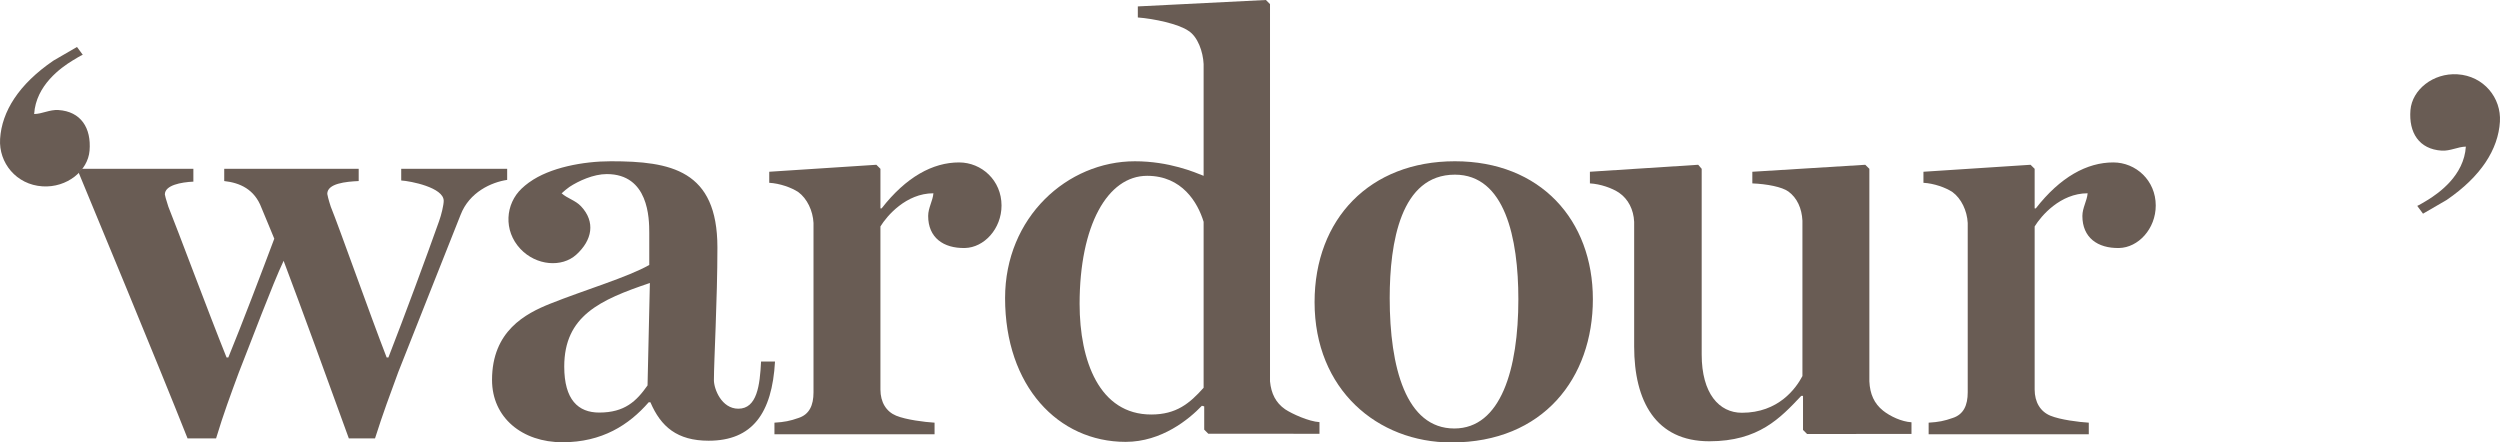
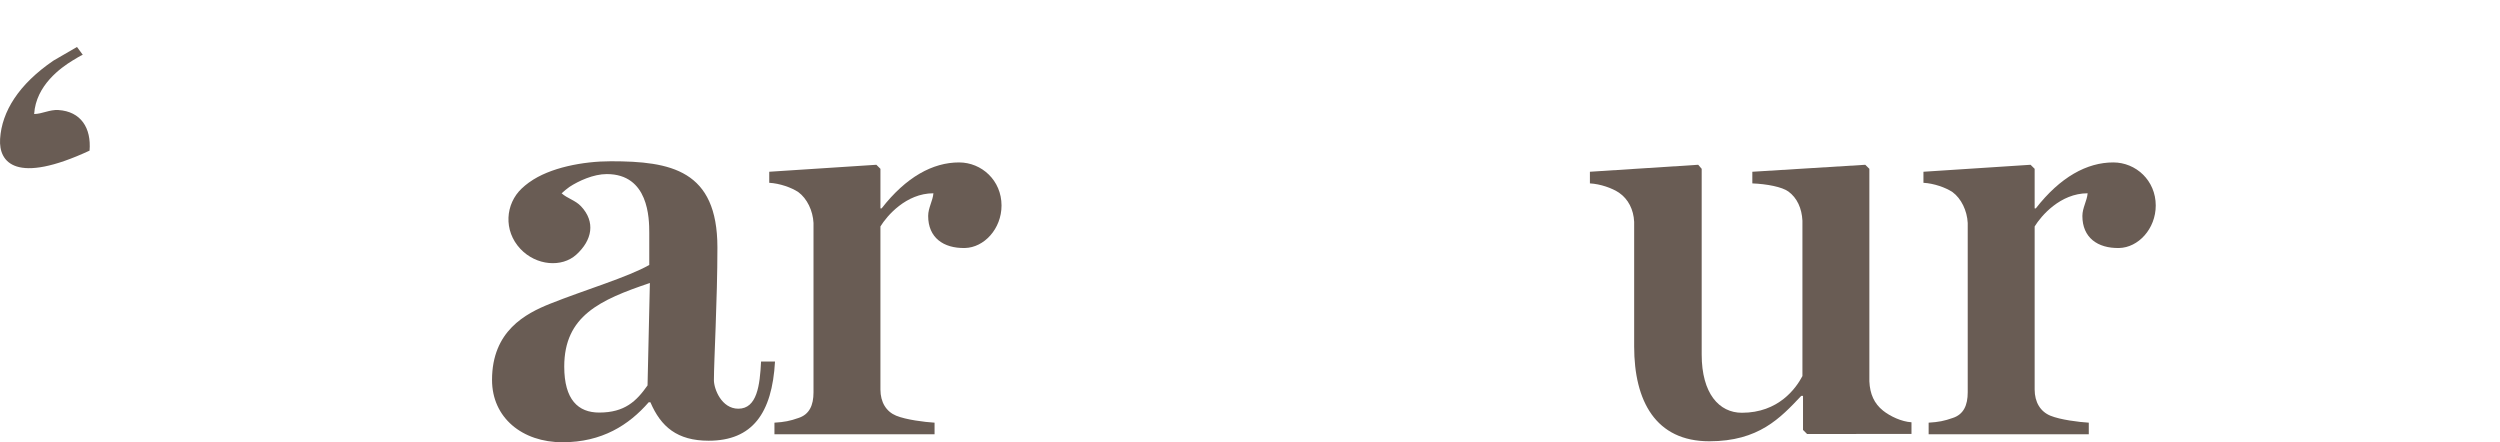
<svg xmlns="http://www.w3.org/2000/svg" version="1.1" id="Layer_1" x="0px" y="0px" width="283.464px" height="50.168px" viewBox="0 0 283.464 50.168" enable-background="new 0 0 283.464 50.168" xml:space="preserve">
  <g>
-     <path fill="#695C54" d="M113.962,33.8c0-9.177,7.064-15.514,14.722-15.514c3.895,0,6.799,1.253,7.789,1.649V7.262   c-0.064-1.385-0.661-3.102-1.716-3.763c-1.123-0.793-3.961-1.385-5.744-1.518V0.727L143.537,0L144,0.463v42.774   c0.131,1.387,0.658,2.441,1.715,3.17c0.791,0.526,2.707,1.391,3.895,1.456v1.322l-12.608-0.007l-0.462-0.464v-2.637l-0.263-0.068   c-1.452,1.519-4.556,4.093-8.646,4.093C119.969,50.103,113.962,43.765,113.962,33.8z M136.473,43.965V25.15   c-0.661-2.177-2.442-5.215-6.403-5.215c-4.49,0-7.658,5.611-7.658,14.523c0,6.469,2.245,12.541,8.119,12.541   C133.371,47,134.89,45.745,136.473,43.965z" />
-     <path fill="#695C54" d="M149.054,34.262c0-9.441,6.272-15.977,15.909-15.977c9.705,0,15.646,6.667,15.646,15.644   c0,8.914-5.613,16.239-16.041,16.239C156.185,50.168,149.054,44.161,149.054,34.262z M172.16,33.929   c0-6.929-1.518-14.125-7.196-14.125c-6.138,0-7.392,7.659-7.392,13.996c0,7.852,1.846,14.784,7.326,14.784   C170.178,48.583,172.16,41.851,172.16,33.929z" />
    <path fill="#695C54" d="M185.29,39.278V25.15c-0.065-1.384-0.661-2.573-1.716-3.3c-0.791-0.528-2.109-0.989-3.301-1.056v-1.32   l12.279-0.791l0.395,0.458v21.057c0,4.425,1.982,6.604,4.557,6.604c4.158,0,6.137-2.774,6.865-4.16V25.018   c-0.068-1.387-0.597-2.574-1.588-3.301c-0.724-0.527-2.441-0.856-4.092-0.922v-1.32l12.807-0.791l0.463,0.458v24.095   c0.066,1.452,0.551,2.522,1.552,3.323c0.801,0.642,2.1,1.253,3.224,1.32v1.322l-11.838,0.007l-0.461-0.462v-3.859h-0.201   c-2.372,2.509-4.816,5.146-10.428,5.146C187.734,50.034,185.29,45.483,185.29,39.278z" />
    <path fill="#695C54" d="M87.811,47.925c1.122-0.066,1.788-0.2,2.71-0.528c1.255-0.397,1.719-1.454,1.719-2.905v-19.21   c-0.068-1.388-0.728-2.771-1.719-3.498c-0.79-0.527-2.111-0.99-3.3-1.057v-1.253l12.146-0.791l0.462,0.458v4.489h0.132   c2.773-3.564,5.808-5.213,8.78-5.213c2.574,0,4.818,2.046,4.818,4.885c0,2.642-1.978,4.776-4.159,4.819   c-2.441,0.047-4.159-1.188-4.159-3.631c0-0.924,0.527-1.716,0.594-2.574c-3.102,0-5.282,2.574-6.007,3.761v18.484   c0,1.455,0.659,2.507,1.782,2.972c1.123,0.463,3.235,0.726,4.356,0.792v1.317H87.811V47.925z" />
    <path fill="#695C54" d="M218.681,47.925c1.121-0.066,1.787-0.2,2.711-0.528c1.256-0.397,1.719-1.454,1.719-2.905v-19.21   c-0.068-1.388-0.729-2.771-1.719-3.498c-0.79-0.527-2.111-0.99-3.301-1.057v-1.253l12.146-0.791l0.463,0.458v4.489h0.131   c2.773-3.564,5.81-5.213,8.781-5.213c2.572,0,4.818,2.046,4.818,4.885c0,2.642-1.979,4.776-4.159,4.819   c-2.44,0.047-4.159-1.188-4.159-3.631c0-0.924,0.528-1.716,0.595-2.574c-3.103,0-5.282,2.574-6.007,3.761v18.484   c0,1.455,0.659,2.507,1.781,2.972c1.123,0.463,3.235,0.726,4.357,0.792v1.317h-18.158V47.925z" />
-     <path fill="#695C54" d="M8.916,19.566c1.258,3.031,9.135,22.013,12.35,30.14H24.5c0.858-2.838,1.65-4.95,2.575-7.46   c1.387-3.498,3.829-10.034,5.083-12.673c2.046,5.414,5.148,13.928,7.394,20.133h2.97c0.923-2.904,1.716-5.017,2.639-7.526   c1.652-4.157,5.48-13.863,7.064-17.823c0.989-2.574,3.498-3.697,5.28-3.96v-1.255H45.492v1.322c1.055,0.065,4.818,0.793,4.818,2.31   c0,0.462-0.263,1.583-0.528,2.311c-1.452,4.093-3.895,10.695-5.743,15.448h-0.198c-1.848-4.752-5.347-14.656-6.337-17.098   c-0.263-0.794-0.396-1.387-0.396-1.451c0-1.189,2.112-1.389,3.563-1.455v-1.387H25.424v1.387c1.782,0.198,3.432,0.925,4.225,3.037   c0.396,0.924,1.254,3.037,1.451,3.499c-1.385,3.697-3.695,9.77-5.213,13.468h-0.198c-2.047-5.083-5.611-14.656-6.601-17.098   c-0.264-0.794-0.396-1.322-0.396-1.387c0-1.057,1.848-1.387,3.234-1.453v-1.453l-12.657,0" />
-     <path fill="#695C54" d="M8.217,6.87c-1.31,0.803-4.141,2.803-4.344,6.06c0.905-0.014,1.771-0.516,2.742-0.455   c2.564,0.161,3.75,2.044,3.54,4.604c-0.188,2.289-2.559,4.224-5.333,4.05C1.842,20.943-0.16,18.452,0.01,15.75   c0.195-3.121,2.126-6.199,6.049-8.876L8.73,5.325l0.653,0.884C9.384,6.208,9.204,6.264,8.217,6.87z" />
-     <path fill="#695C54" d="M275.248,22.684c1.309-0.804,4.14-2.803,4.344-6.06c-0.906,0.014-1.773,0.516-2.742,0.455   c-2.564-0.16-3.75-2.044-3.539-4.604c0.188-2.288,2.559-4.223,5.332-4.05c2.979,0.186,4.981,2.677,4.812,5.379   c-0.195,3.12-2.127,6.198-6.051,8.876l-2.67,1.549l-0.654-0.884C274.08,23.344,274.26,23.289,275.248,22.684z" />
+     <path fill="#695C54" d="M8.217,6.87c-1.31,0.803-4.141,2.803-4.344,6.06c0.905-0.014,1.771-0.516,2.742-0.455   c2.564,0.161,3.75,2.044,3.54,4.604C1.842,20.943-0.16,18.452,0.01,15.75   c0.195-3.121,2.126-6.199,6.049-8.876L8.73,5.325l0.653,0.884C9.384,6.208,9.204,6.264,8.217,6.87z" />
    <path fill="#695C54" d="M86.294,40.992c-0.133,2.709-0.462,5.349-2.576,5.349c-1.913,0-2.771-2.246-2.771-3.235   c0-2.178,0.397-9.11,0.397-15.051c0-8.779-5.281-9.77-12.081-9.77c-3.121,0-6.919,0.705-9.241,2.379   c-0.025,0.018-0.052,0.034-0.078,0.053c-0.001,0-0.003,0.002-0.005,0.003c-0.002,0.002-0.004,0.004-0.007,0.006   c-0.269,0.197-0.524,0.408-0.764,0.633c-1.875,1.763-2.108,4.792-0.164,6.86c1.81,1.924,4.713,2.125,6.331,0.662   c1.812-1.639,2.215-3.716,0.542-5.494c-0.633-0.674-1.56-0.89-2.197-1.469c0.283-0.266,0.581-0.501,0.882-0.722   c1.039-0.683,2.729-1.458,4.237-1.458c4.752,0,4.818,5.018,4.818,6.667v3.636c-2.39,1.373-7.368,2.851-11.227,4.393   c-2.806,1.121-6.601,3.099-6.601,8.644c0,4.29,3.433,7.068,7.988,7.068c4.488,0,7.53-1.957,9.773-4.531h0.198   c1.188,2.772,3.038,4.356,6.602,4.356c4.951,0,7.194-3.104,7.525-8.98H86.294z M73.422,43.701   c-1.255,1.782-2.579,3.078-5.484,3.078c-2.376,0-3.961-1.452-3.961-5.215c0-5.74,4.034-7.562,9.709-9.477L73.422,43.701z" />
  </g>
</svg>